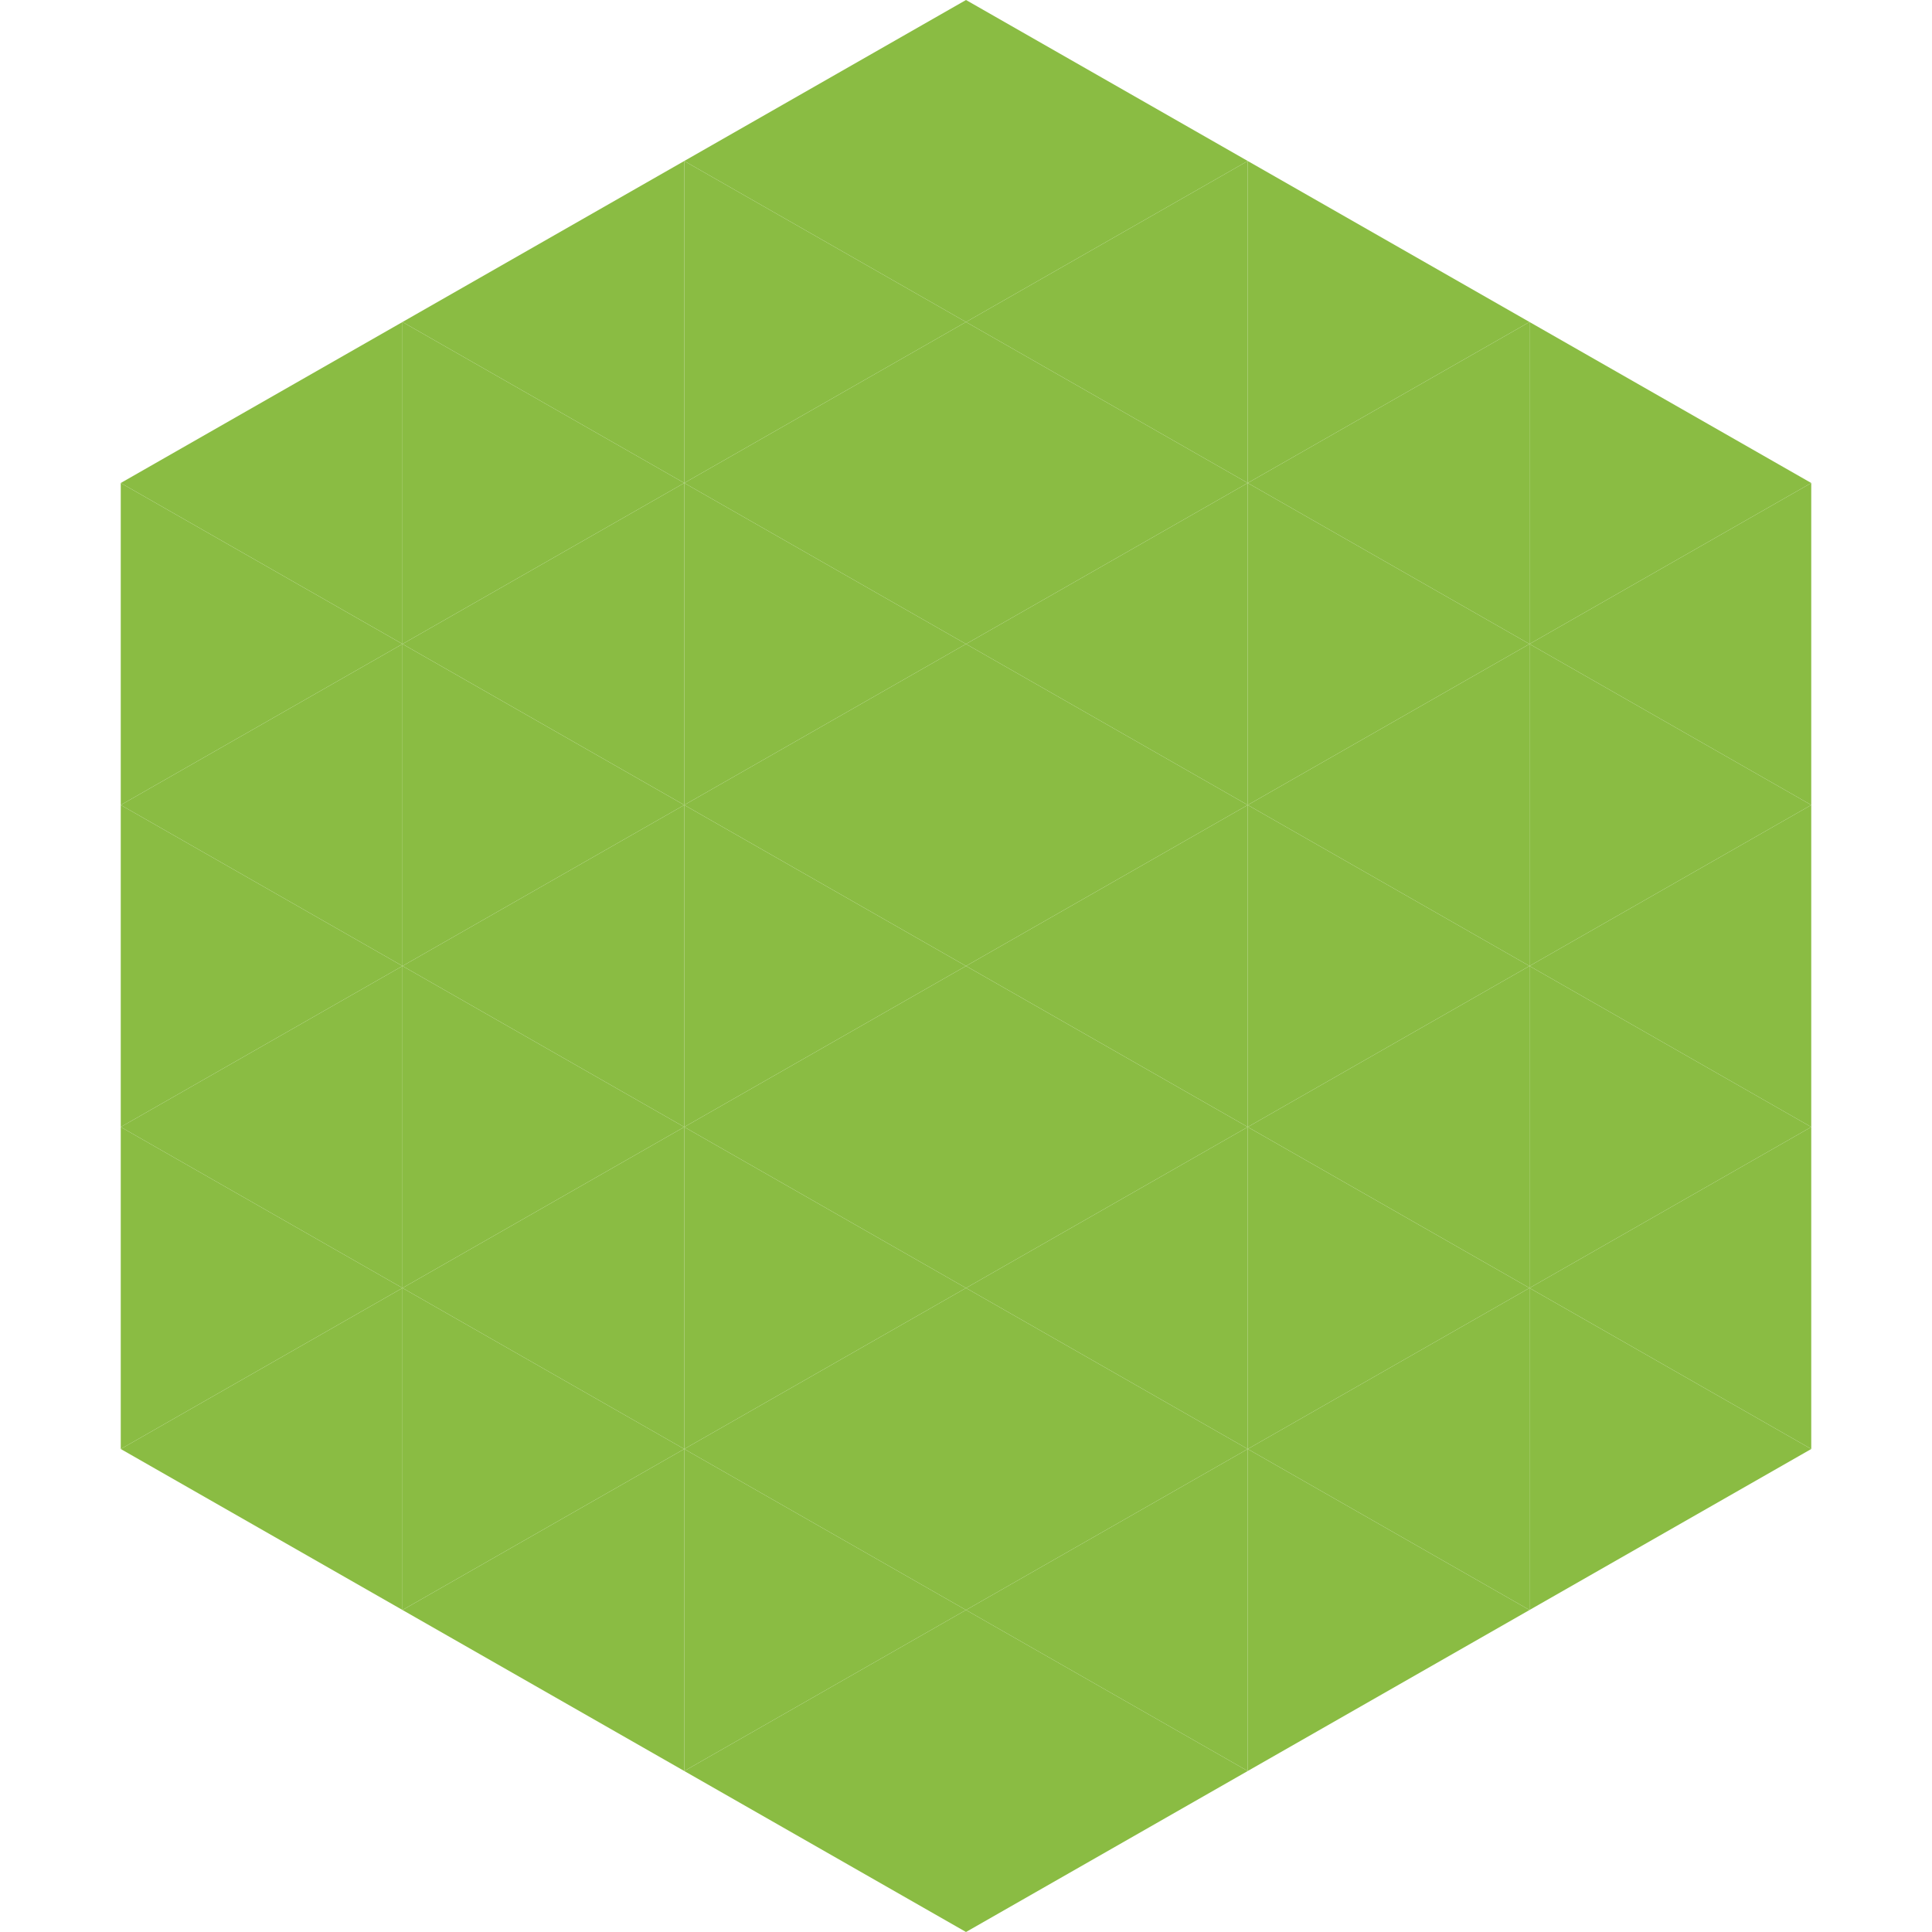
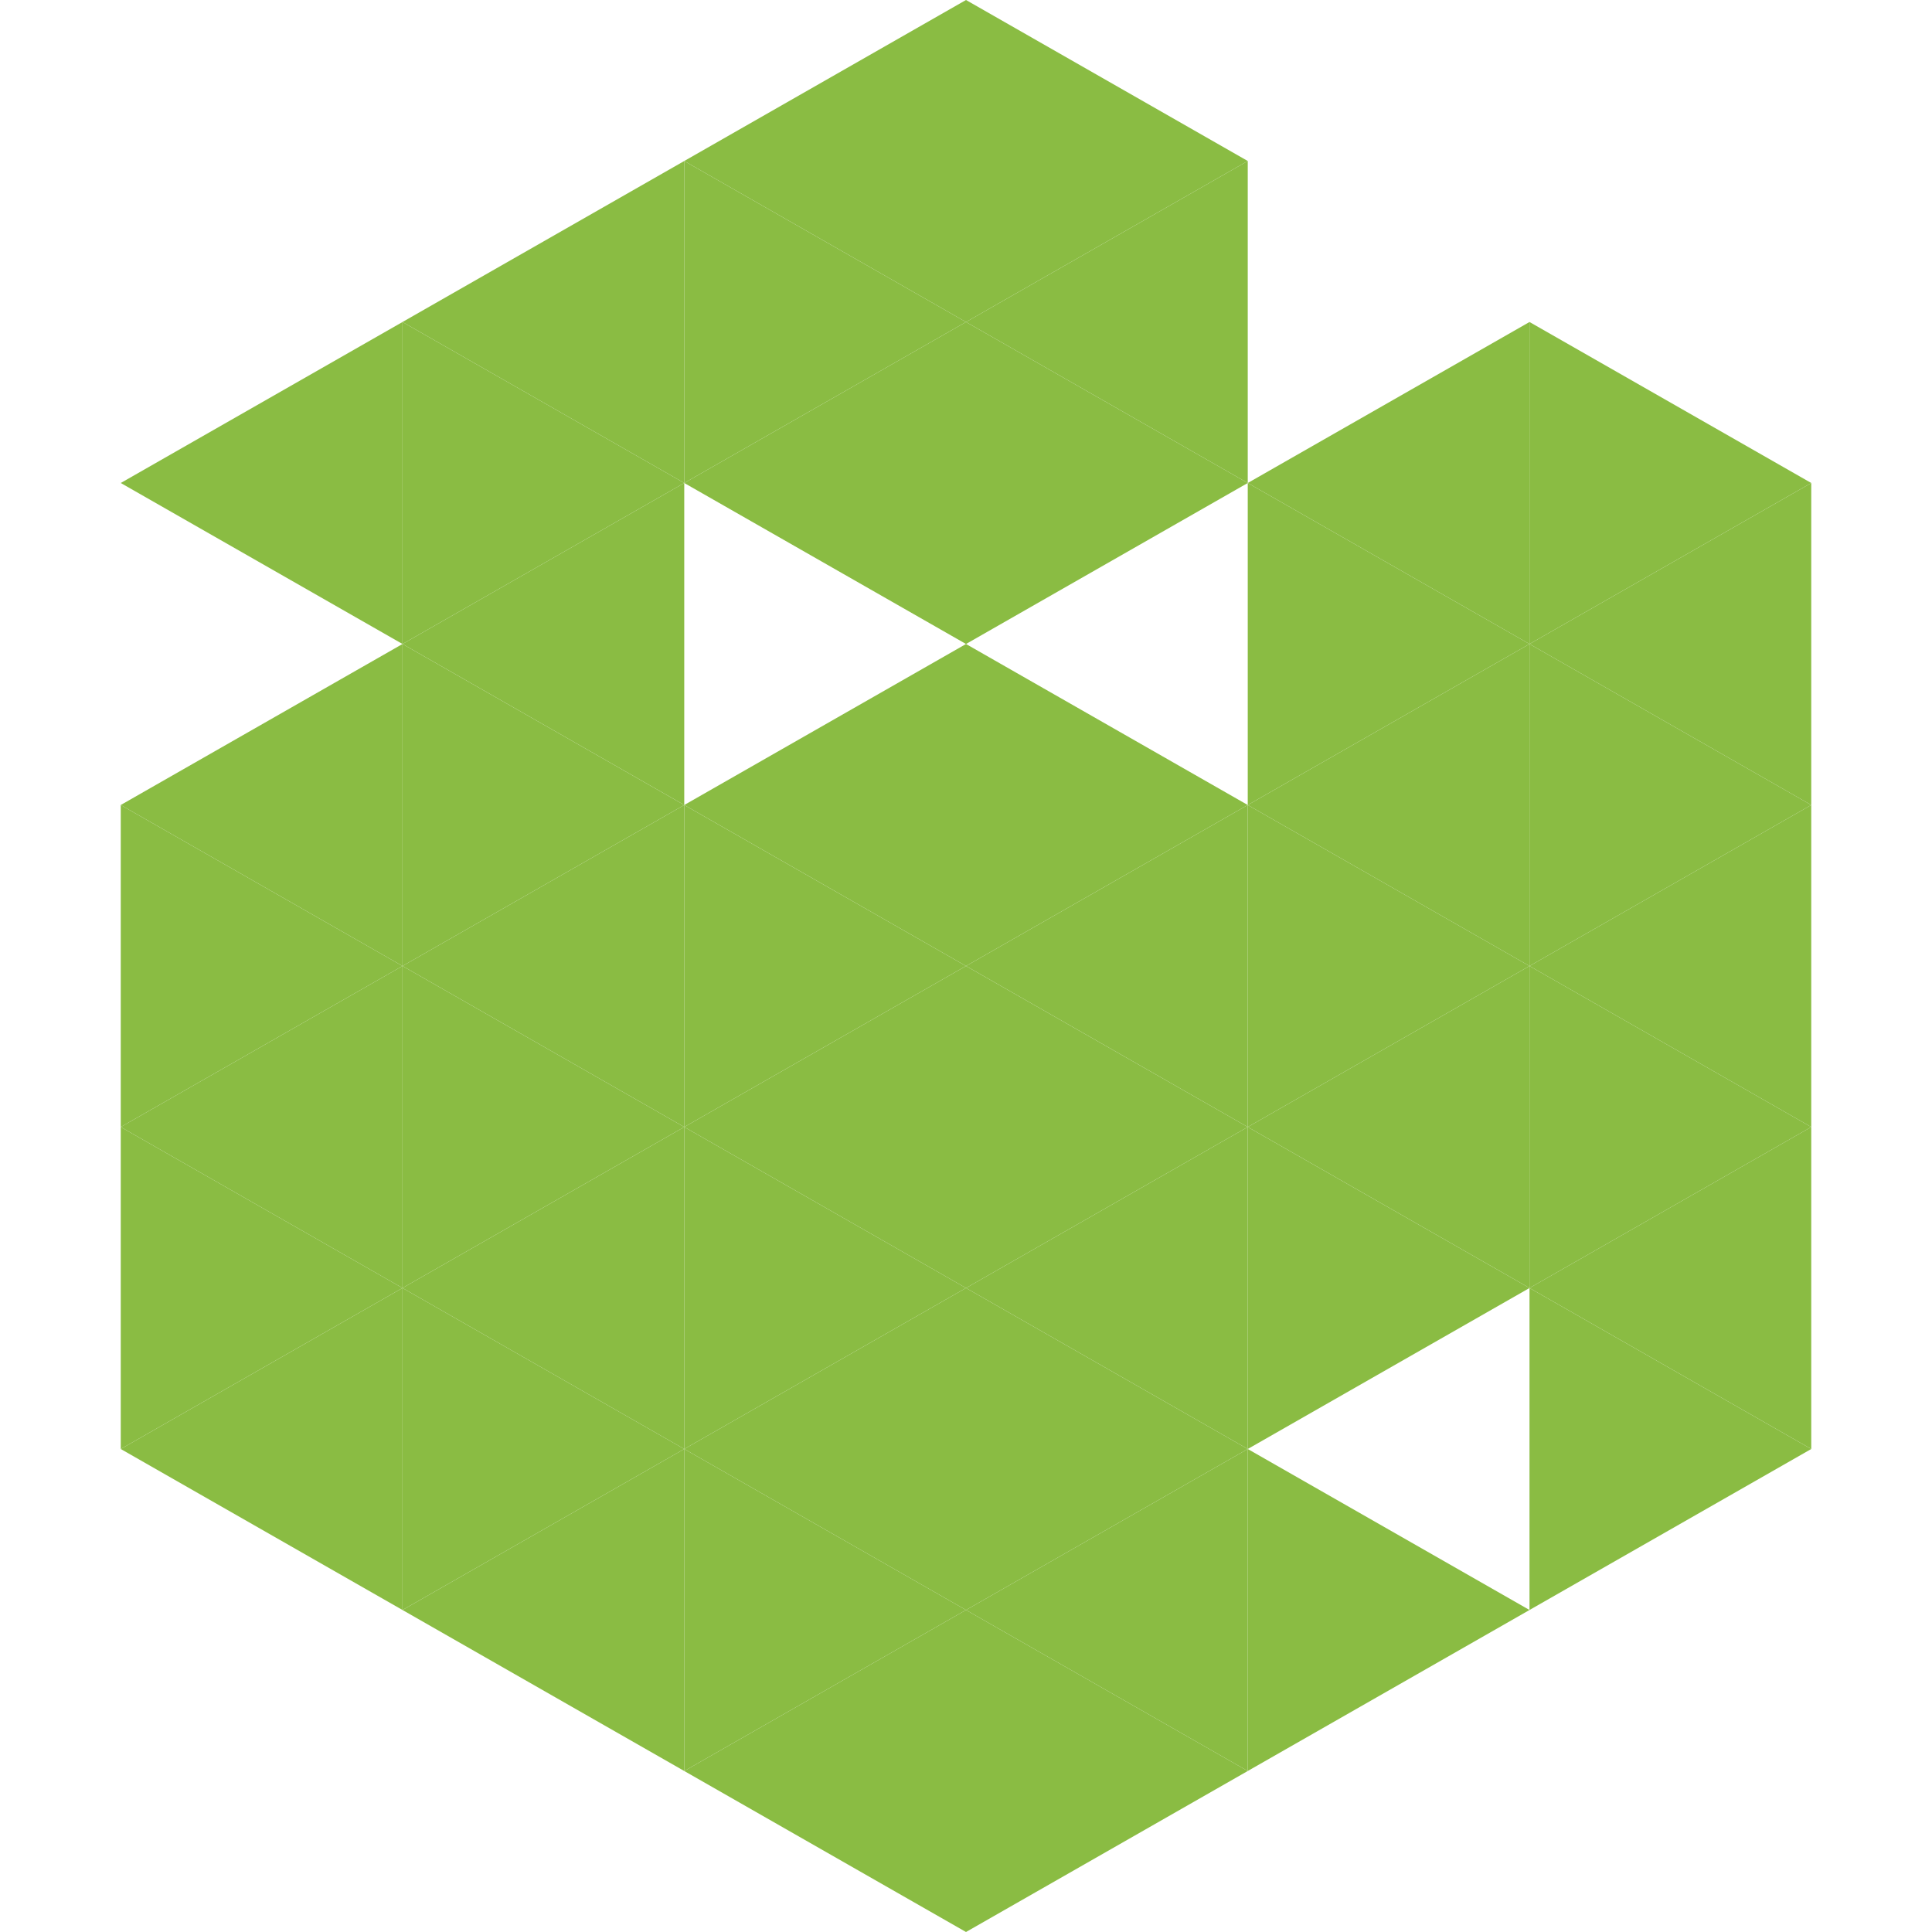
<svg xmlns="http://www.w3.org/2000/svg" width="240" height="240">
  <polygon points="50,40 15,60 50,80" style="fill:rgb(138,188,67)" />
  <polygon points="190,40 225,60 190,80" style="fill:rgb(138,188,67)" />
-   <polygon points="15,60 50,80 15,100" style="fill:rgb(138,188,67)" />
  <polygon points="225,60 190,80 225,100" style="fill:rgb(138,188,67)" />
  <polygon points="50,80 15,100 50,120" style="fill:rgb(138,188,67)" />
  <polygon points="190,80 225,100 190,120" style="fill:rgb(138,188,67)" />
  <polygon points="15,100 50,120 15,140" style="fill:rgb(138,188,67)" />
  <polygon points="225,100 190,120 225,140" style="fill:rgb(138,188,67)" />
  <polygon points="50,120 15,140 50,160" style="fill:rgb(138,188,67)" />
  <polygon points="190,120 225,140 190,160" style="fill:rgb(138,188,67)" />
  <polygon points="15,140 50,160 15,180" style="fill:rgb(138,188,67)" />
  <polygon points="225,140 190,160 225,180" style="fill:rgb(138,188,67)" />
  <polygon points="50,160 15,180 50,200" style="fill:rgb(138,188,67)" />
  <polygon points="190,160 225,180 190,200" style="fill:rgb(138,188,67)" />
  <polygon points="15,180 50,200 15,220" style="fill:rgb(255,255,255); fill-opacity:0" />
  <polygon points="225,180 190,200 225,220" style="fill:rgb(255,255,255); fill-opacity:0" />
  <polygon points="50,0 85,20 50,40" style="fill:rgb(255,255,255); fill-opacity:0" />
  <polygon points="190,0 155,20 190,40" style="fill:rgb(255,255,255); fill-opacity:0" />
  <polygon points="85,20 50,40 85,60" style="fill:rgb(138,188,67)" />
-   <polygon points="155,20 190,40 155,60" style="fill:rgb(138,188,67)" />
  <polygon points="50,40 85,60 50,80" style="fill:rgb(138,188,67)" />
  <polygon points="190,40 155,60 190,80" style="fill:rgb(138,188,67)" />
  <polygon points="85,60 50,80 85,100" style="fill:rgb(138,188,67)" />
  <polygon points="155,60 190,80 155,100" style="fill:rgb(138,188,67)" />
  <polygon points="50,80 85,100 50,120" style="fill:rgb(138,188,67)" />
  <polygon points="190,80 155,100 190,120" style="fill:rgb(138,188,67)" />
  <polygon points="85,100 50,120 85,140" style="fill:rgb(138,188,67)" />
  <polygon points="155,100 190,120 155,140" style="fill:rgb(138,188,67)" />
  <polygon points="50,120 85,140 50,160" style="fill:rgb(138,188,67)" />
  <polygon points="190,120 155,140 190,160" style="fill:rgb(138,188,67)" />
  <polygon points="85,140 50,160 85,180" style="fill:rgb(138,188,67)" />
  <polygon points="155,140 190,160 155,180" style="fill:rgb(138,188,67)" />
  <polygon points="50,160 85,180 50,200" style="fill:rgb(138,188,67)" />
-   <polygon points="190,160 155,180 190,200" style="fill:rgb(138,188,67)" />
  <polygon points="85,180 50,200 85,220" style="fill:rgb(138,188,67)" />
  <polygon points="155,180 190,200 155,220" style="fill:rgb(138,188,67)" />
  <polygon points="120,0 85,20 120,40" style="fill:rgb(138,188,67)" />
  <polygon points="120,0 155,20 120,40" style="fill:rgb(138,188,67)" />
  <polygon points="85,20 120,40 85,60" style="fill:rgb(138,188,67)" />
  <polygon points="155,20 120,40 155,60" style="fill:rgb(138,188,67)" />
  <polygon points="120,40 85,60 120,80" style="fill:rgb(138,188,67)" />
  <polygon points="120,40 155,60 120,80" style="fill:rgb(138,188,67)" />
-   <polygon points="85,60 120,80 85,100" style="fill:rgb(138,188,67)" />
-   <polygon points="155,60 120,80 155,100" style="fill:rgb(138,188,67)" />
  <polygon points="120,80 85,100 120,120" style="fill:rgb(138,188,67)" />
  <polygon points="120,80 155,100 120,120" style="fill:rgb(138,188,67)" />
  <polygon points="85,100 120,120 85,140" style="fill:rgb(138,188,67)" />
  <polygon points="155,100 120,120 155,140" style="fill:rgb(138,188,67)" />
  <polygon points="120,120 85,140 120,160" style="fill:rgb(138,188,67)" />
  <polygon points="120,120 155,140 120,160" style="fill:rgb(138,188,67)" />
  <polygon points="85,140 120,160 85,180" style="fill:rgb(138,188,67)" />
  <polygon points="155,140 120,160 155,180" style="fill:rgb(138,188,67)" />
  <polygon points="120,160 85,180 120,200" style="fill:rgb(138,188,67)" />
  <polygon points="120,160 155,180 120,200" style="fill:rgb(138,188,67)" />
  <polygon points="85,180 120,200 85,220" style="fill:rgb(138,188,67)" />
  <polygon points="155,180 120,200 155,220" style="fill:rgb(138,188,67)" />
  <polygon points="120,200 85,220 120,240" style="fill:rgb(138,188,67)" />
  <polygon points="120,200 155,220 120,240" style="fill:rgb(138,188,67)" />
  <polygon points="85,220 120,240 85,260" style="fill:rgb(255,255,255); fill-opacity:0" />
  <polygon points="155,220 120,240 155,260" style="fill:rgb(255,255,255); fill-opacity:0" />
</svg>